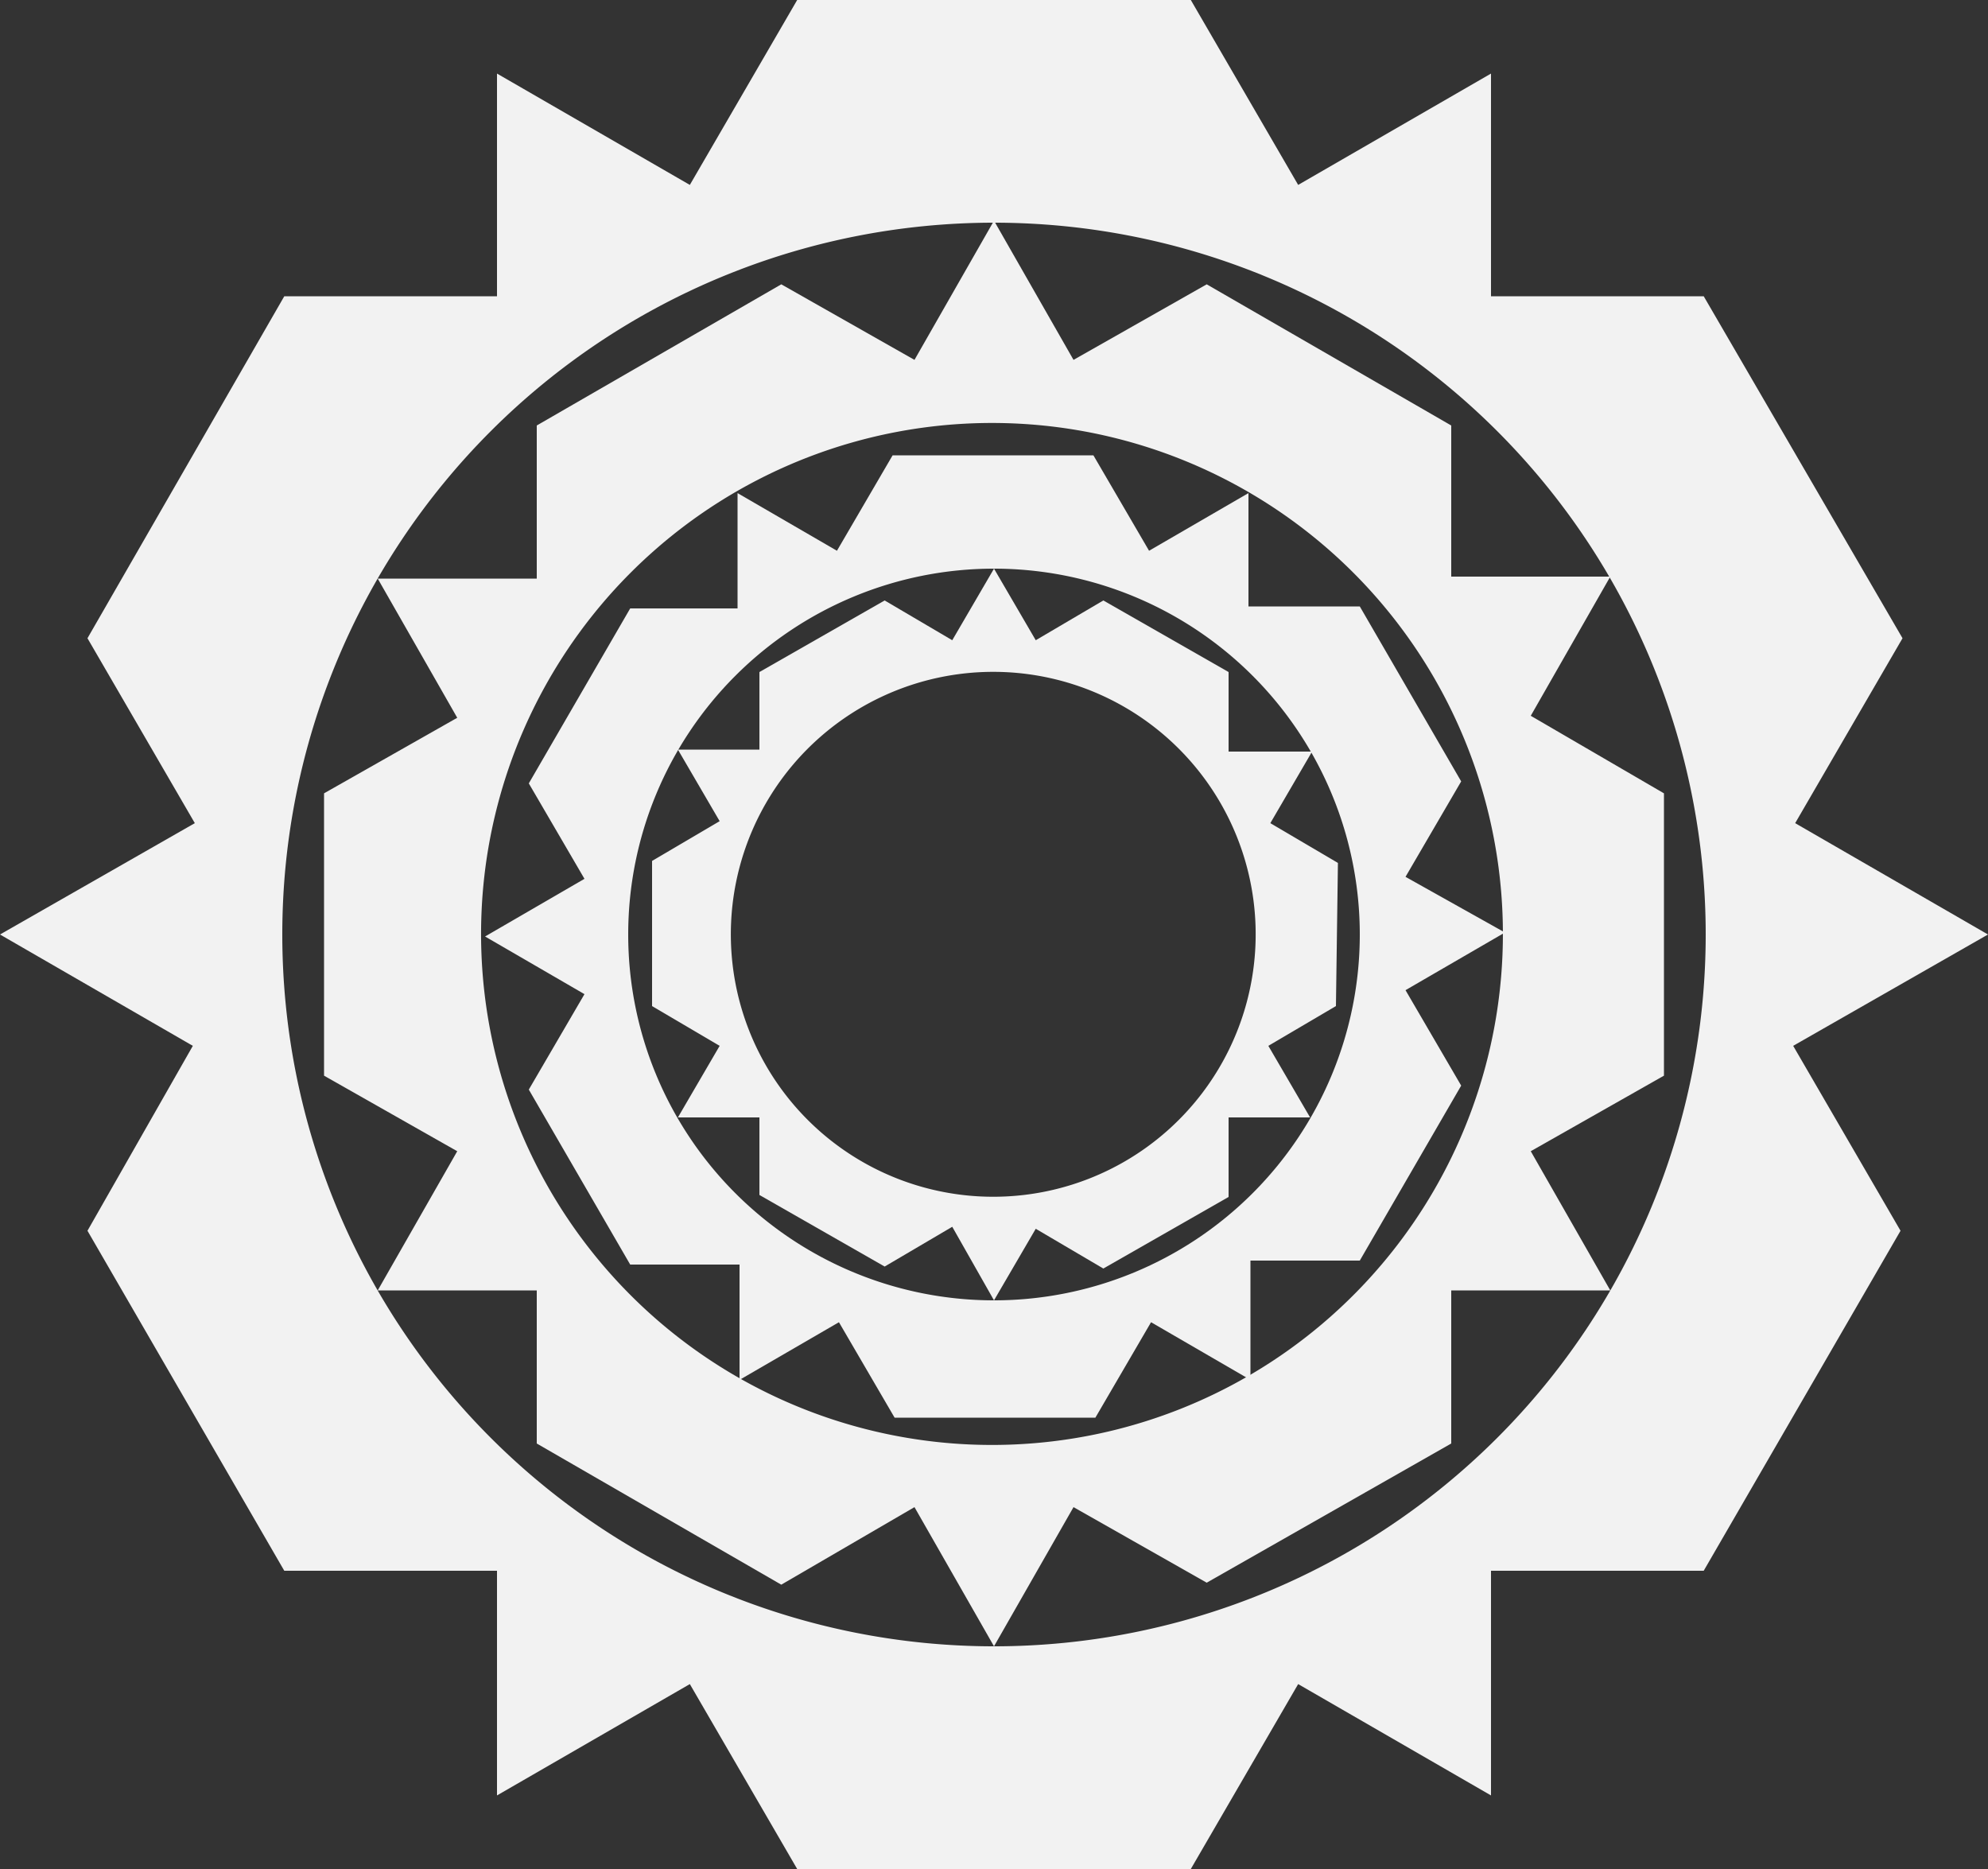
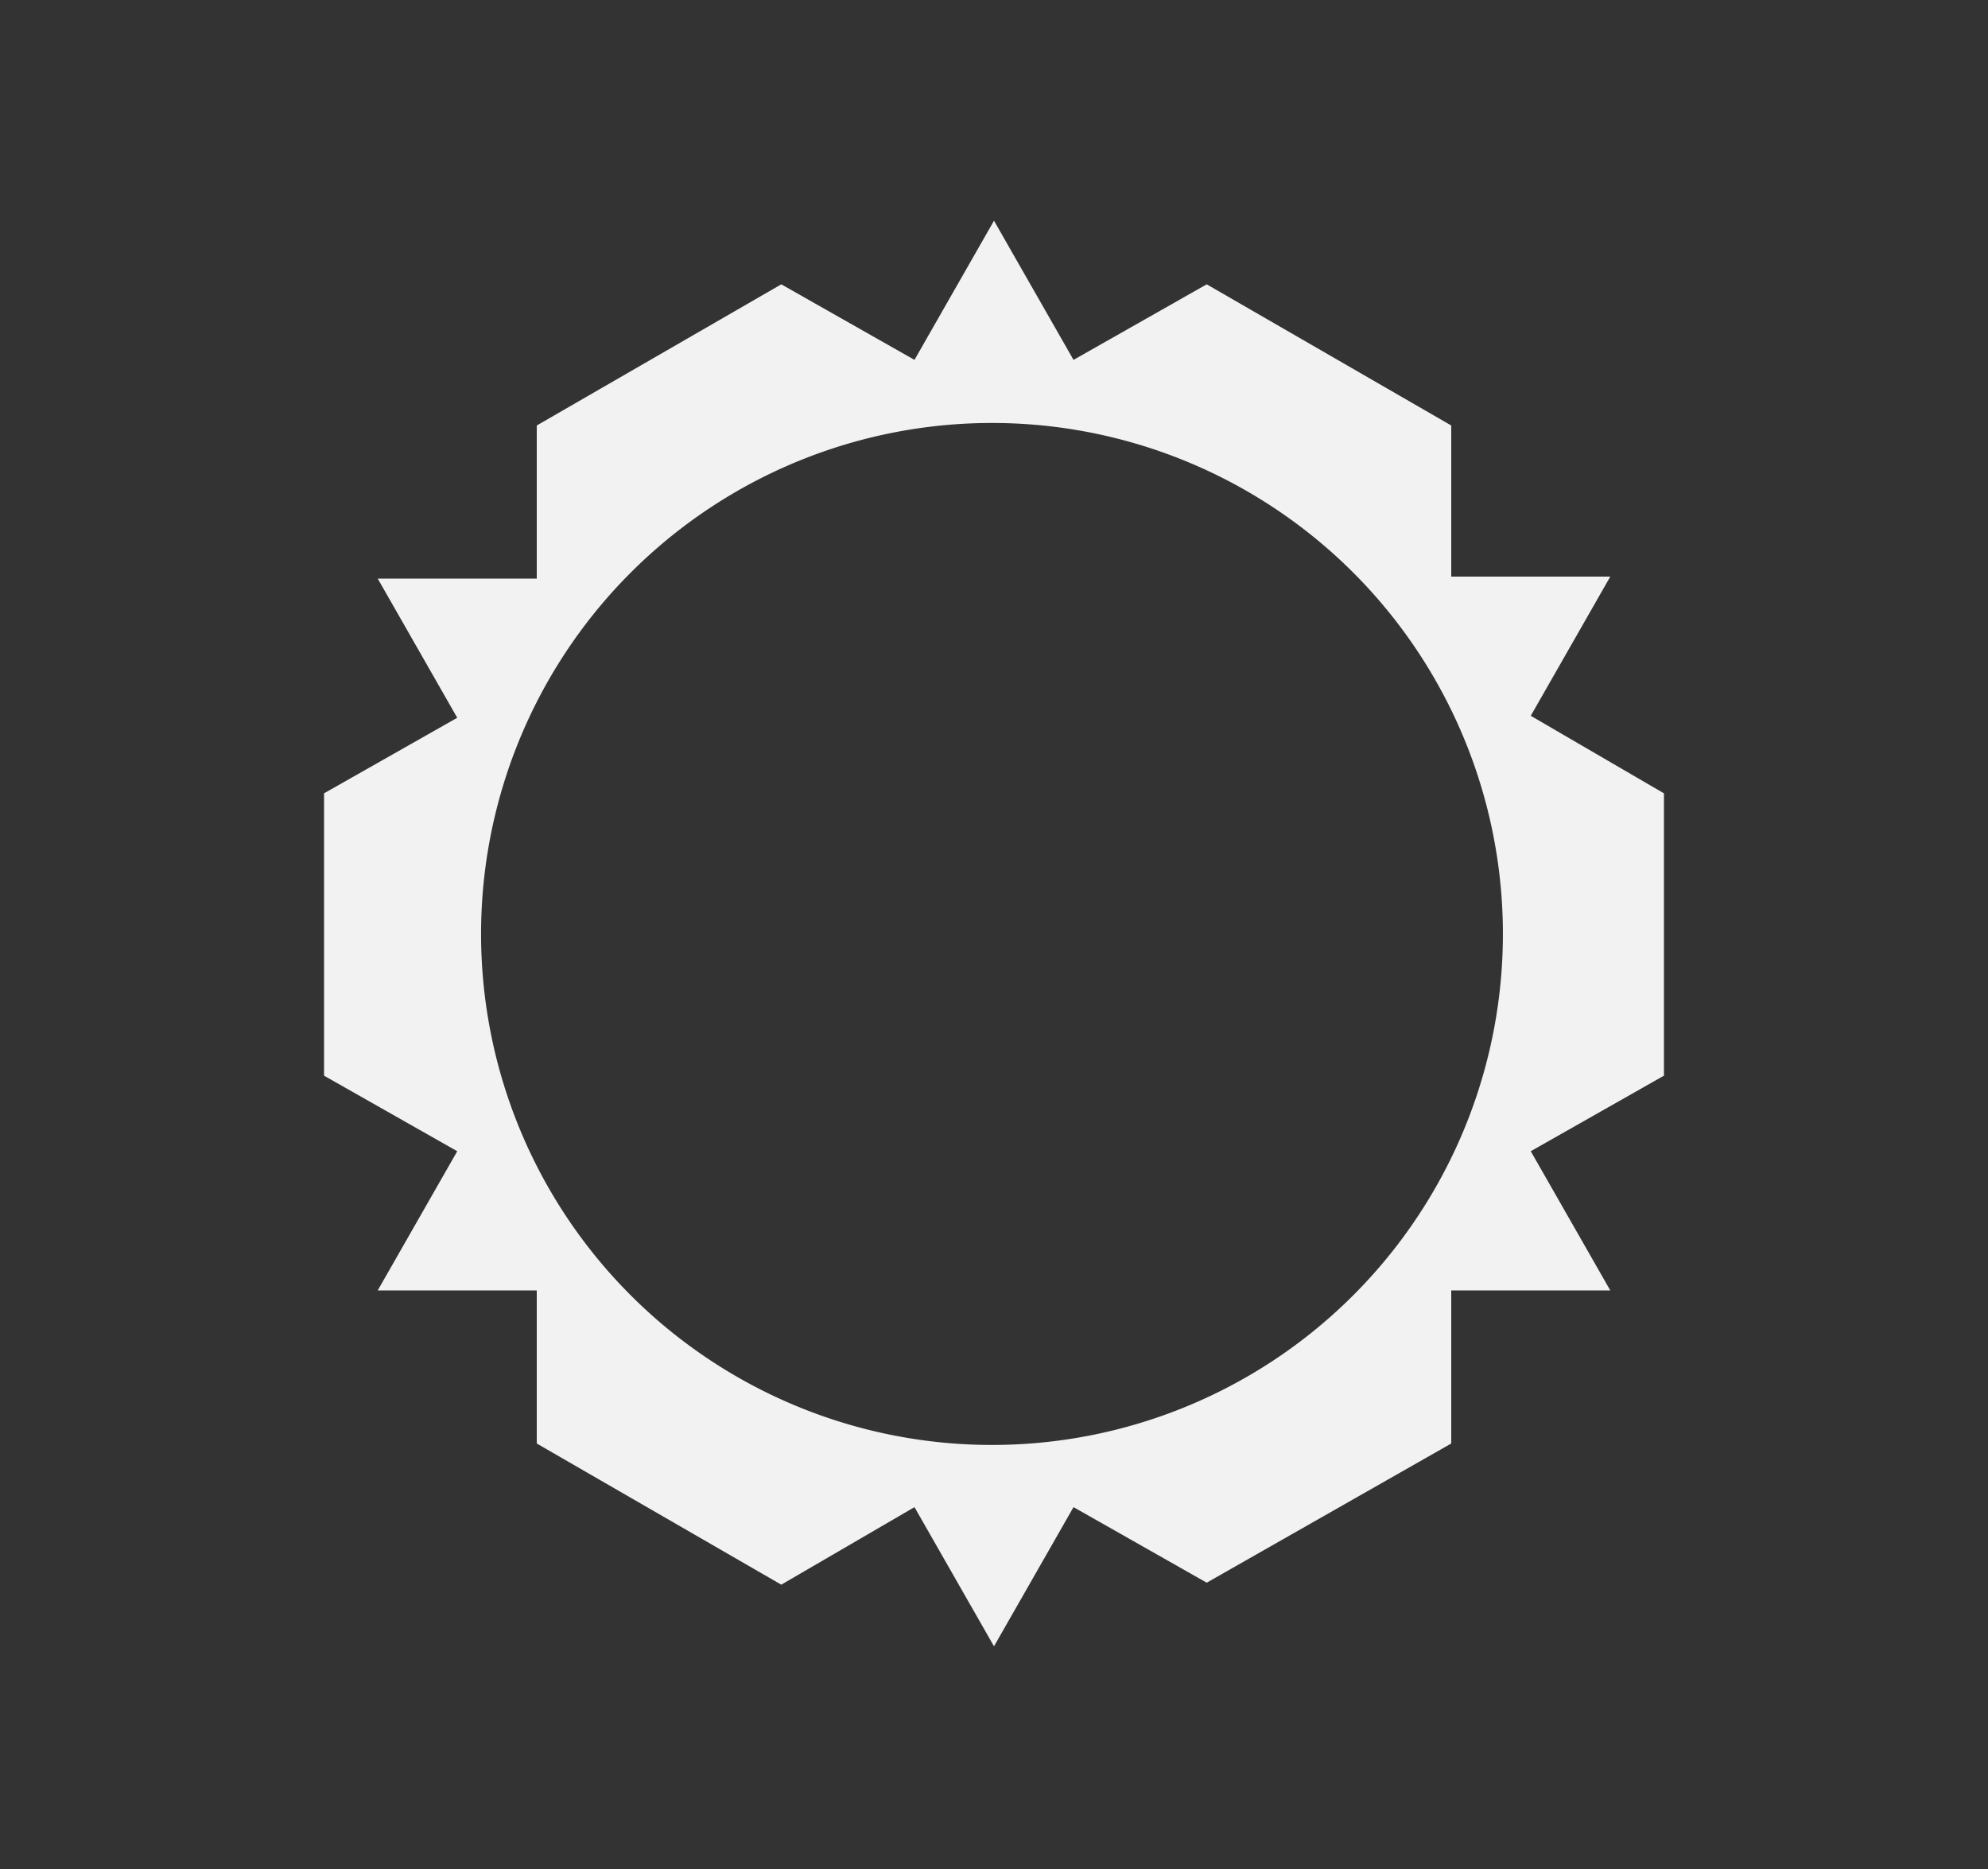
<svg xmlns="http://www.w3.org/2000/svg" width="100" height="94" viewBox="0 0 100 94">
  <rect x="0" y="0" width="100" height="94" fill="#333333" stroke="none" />
  <defs>
    <style>.cls-1{fill:#f2f2f2}</style>
  </defs>
  <g id="Layer_2" data-name="Layer 2">
    <g id="Layer_1-2" data-name="Layer 1">
-       <path class="cls-1" d="M100 47l-9.7-5.6 5.4-9.3-10-17.2H75V3.7l-9.7 5.6L59.9 0H40.1l-5.4 9.3L25 3.7v11.2H14.3L4.4 32.1l5.4 9.3L0 47l9.7 5.6-5.3 9.3L14.3 79H25v11.3l9.7-5.6 5.4 9.3h19.8l5.4-9.3 9.7 5.6V79h10.7l9.9-17.1-5.4-9.3zM50 82.8A35.8 35.8 0 1185.8 47 35.8 35.8 0 0150 82.8z" />
      <path class="cls-1" d="M83.7 39.9L77 36l4-7h-8v-7.6l-12.3-7.1-6.7 3.8-4-7-4 7-6.7-3.8L27 21.4v7.7h-8l4 7-6.7 3.8v14.2l6.7 3.8-4 7h8v7.7l12.3 7.1 6.7-3.9 4 7 4-7 6.7 3.8 12.3-7v-7.7h8l-4-7 6.7-3.8zM62.8 69.2a25.7 25.7 0 119.4-35 25.7 25.7 0 01-9.4 35z" />
-       <path class="cls-1" d="M68.4 47A18.4 18.4 0 1150 28.6 18.4 18.4 0 0168.4 47m2.3-2.9l2.8-4.8-5.1-8.8h-5.6v-5.7l-5 2.9-2.8-4.8H44.9l-2.8 4.8-5-2.9v5.8h-5.4l-5.1 8.8 2.8 4.8-5 2.9 5 2.9-2.8 4.8 5.1 8.8h5.5v5.8l5-2.9 2.8 4.8h10.1l2.8-4.8 5 2.9v-6h5.5l5.1-8.8-2.8-4.8 5-2.9z" />
-       <path class="cls-1" d="M56.6 58.4a13.2 13.2 0 114.8-18 13.2 13.2 0 01-4.8 18m10.7-15l-3.4-2 2.1-3.6h-4.2v-4l-6.3-3.6-3.4 2-2.1-3.6-2.1 3.6-3.4-2-6.3 3.6v3.9h-4.1l2.1 3.6-3.4 2v7.3l3.4 2-2.1 3.6h4.1v3.9l6.3 3.6 3.4-2 2.1 3.7 2.1-3.6 3.4 2 6.3-3.6v-4h4.1l-2.1-3.6 3.4-2z" />
    </g>
  </g>
</svg>